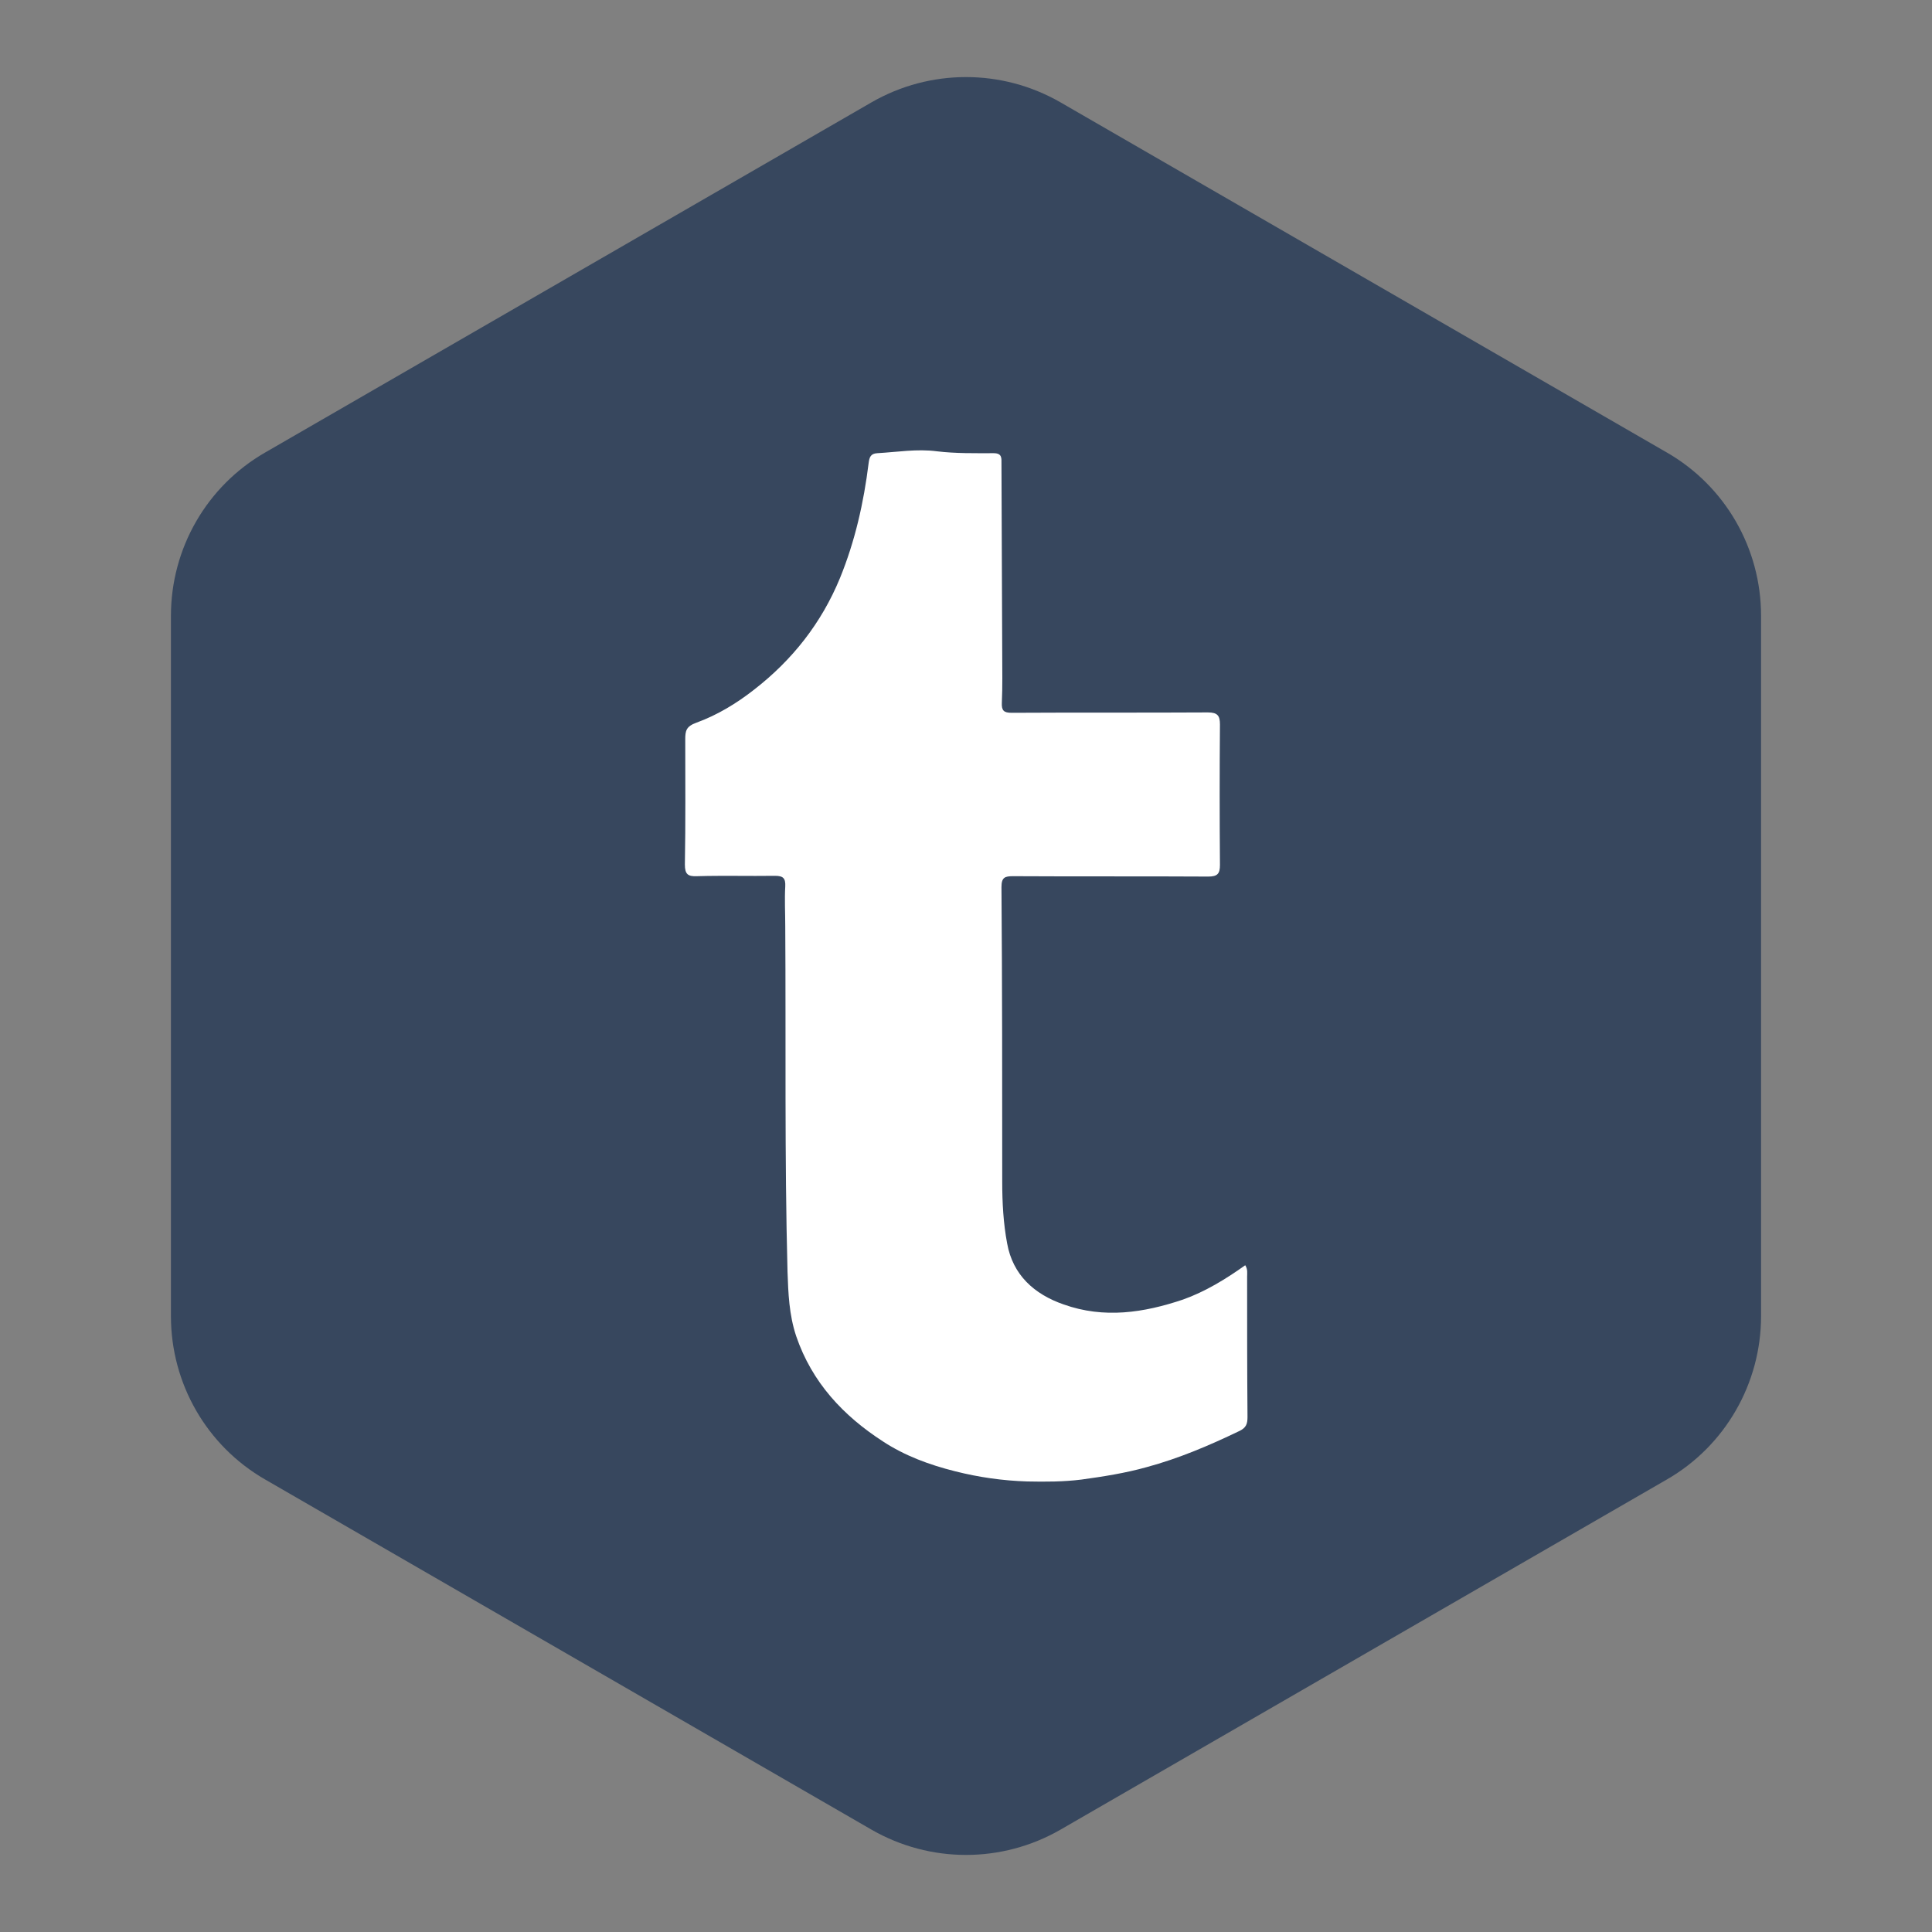
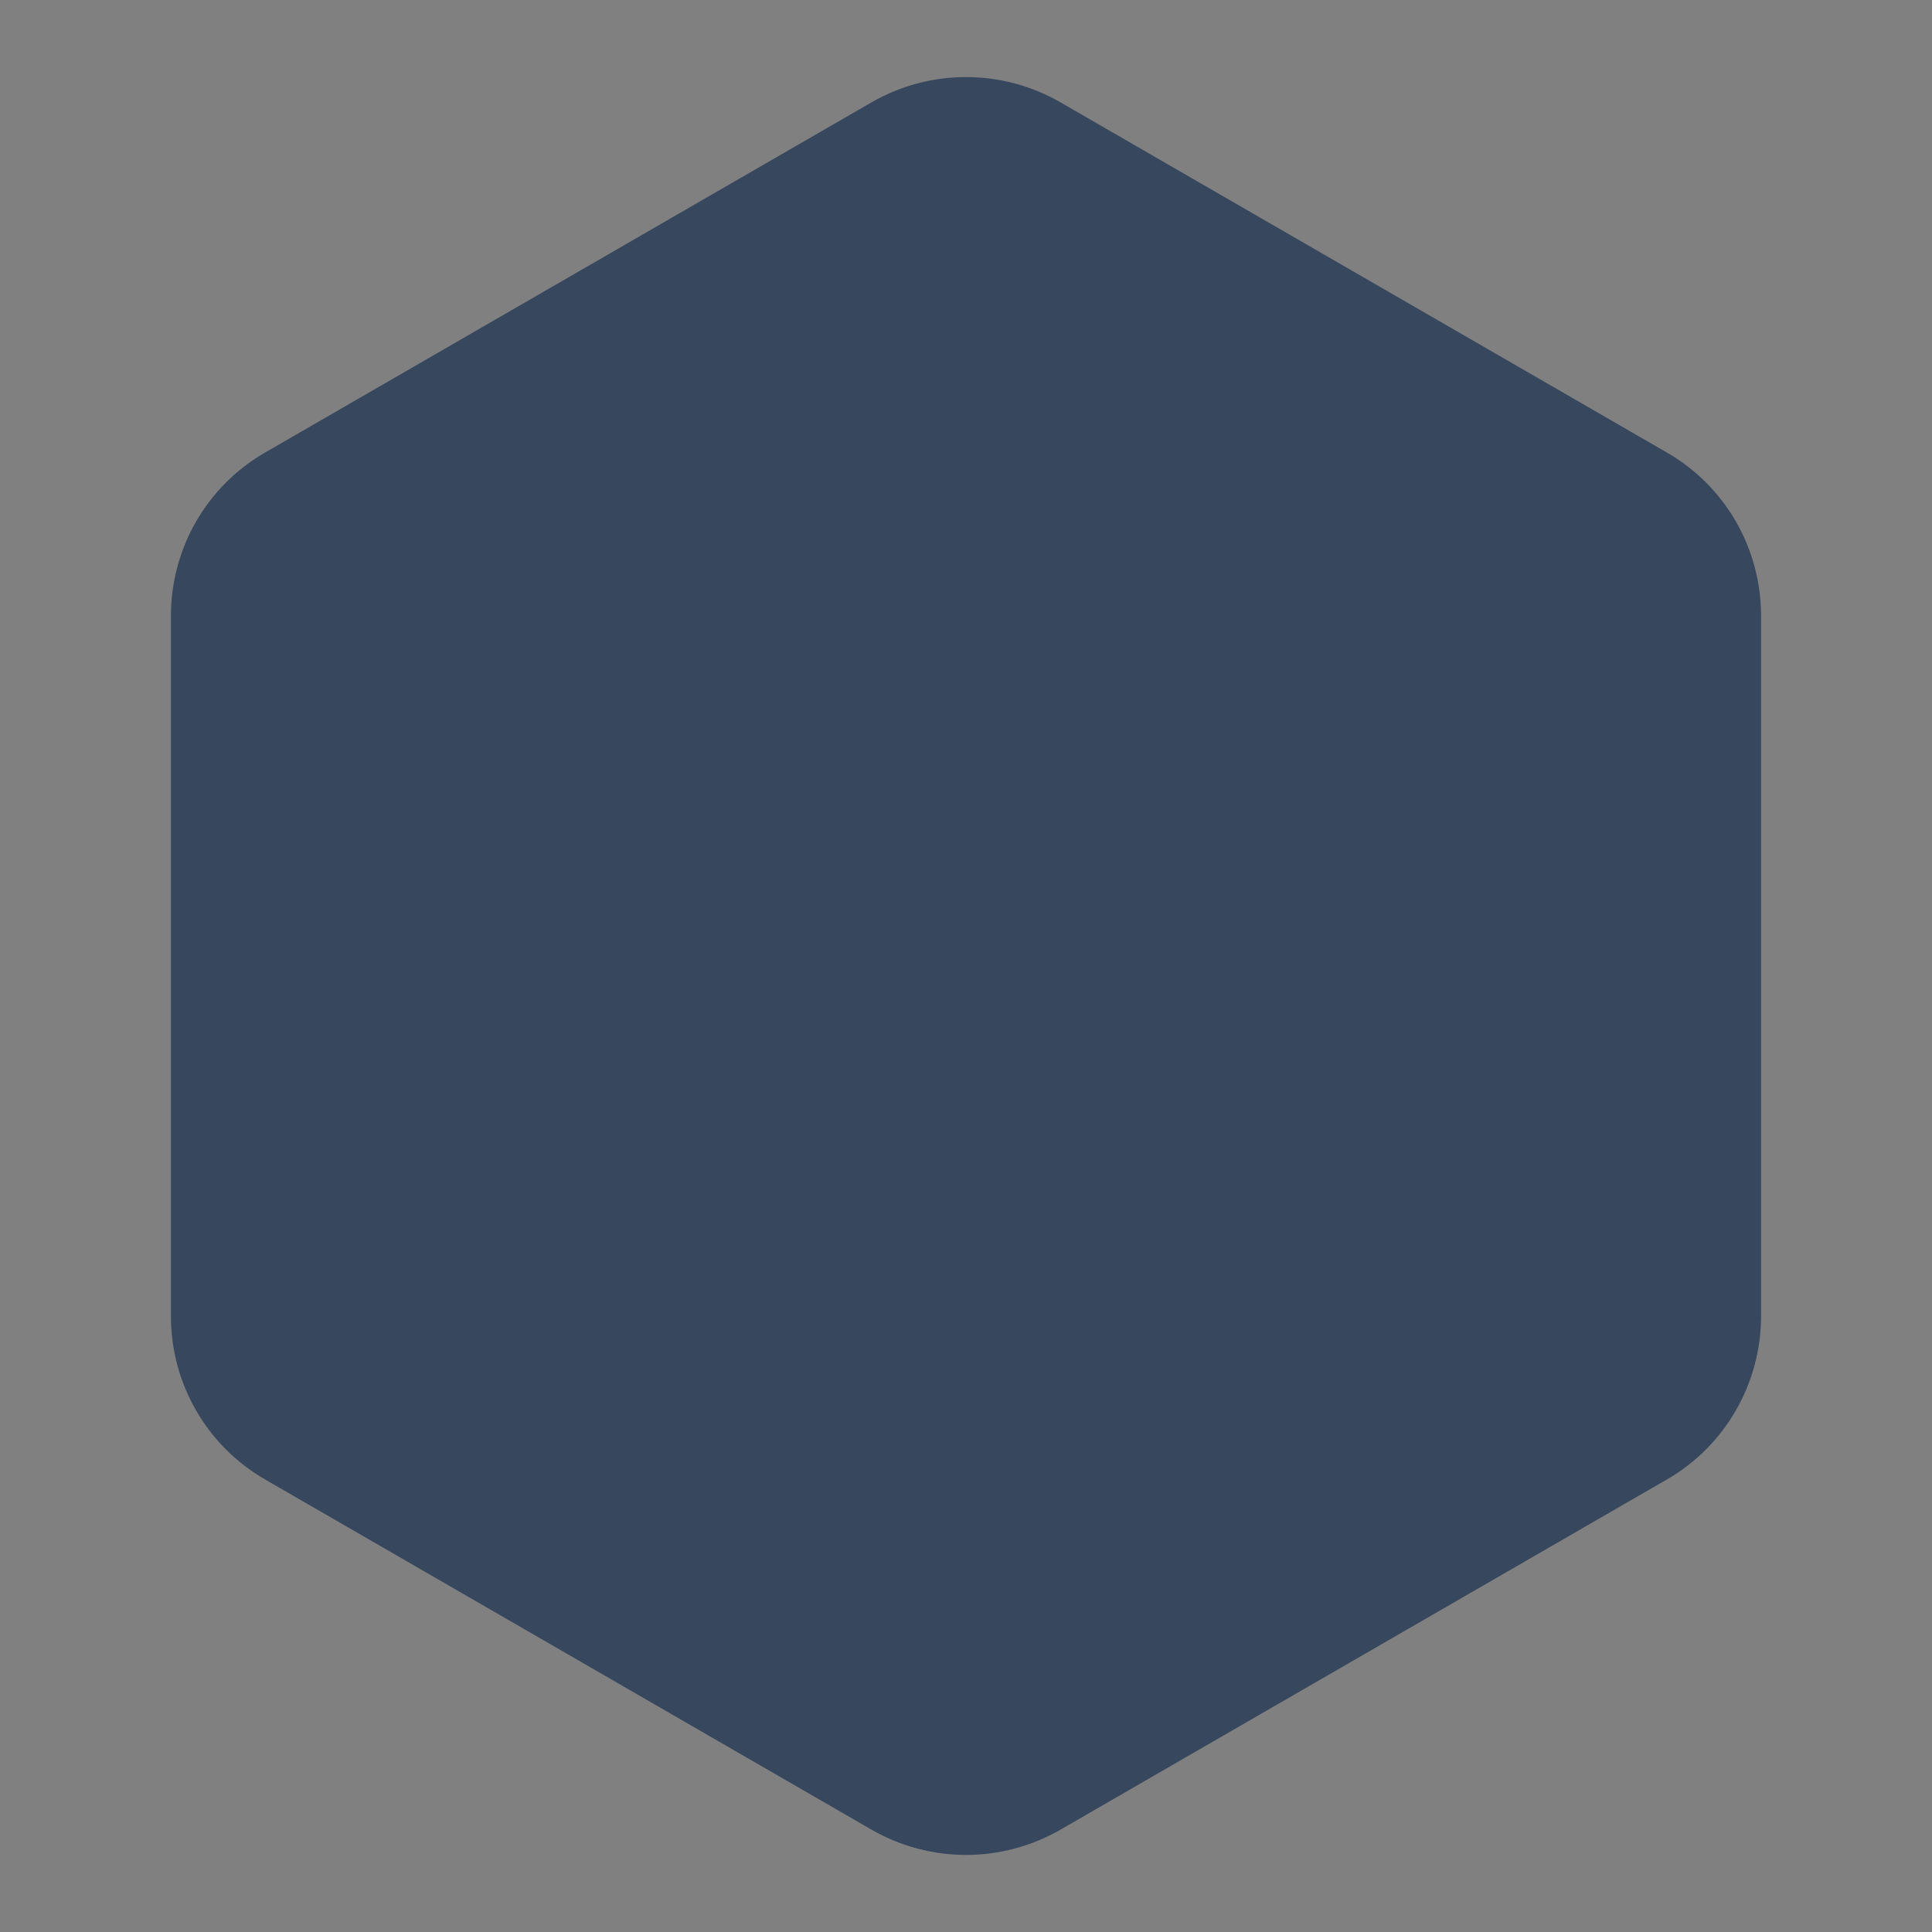
<svg xmlns="http://www.w3.org/2000/svg" enable-background="new 0 0 512 512" version="1.1" viewBox="0 0 512 512" xml:space="preserve">
  <rect x="0" y="0" width="512" height="512" fill="#808080" stroke="none" />
  <g id="Layer_1">
    <g id="Layer_1_1_">
      <path d="M441.7,392.1L281,484.9c-15.5,8.9-34.5,8.9-50,0L70.3,392.1c-15.5-8.9-25-25.4-25-43.3V163.2    c0-17.9,9.5-34.4,25-43.3L231,27.1c15.5-8.9,34.5-8.9,50,0l160.7,92.8c15.5,8.9,25,25.4,25,43.3v185.6    C466.7,366.6,457.2,383.2,441.7,392.1z" fill="#37475E" />
    </g>
  </g>
  <g id="Layer_2_1_">
    <g>
-       <path d="M330,335.3c0.7,1.1,0.5,2.1,0.5,3c0,12.4,0,24.8,0.1,37.2c0,1.8-0.3,2.9-2.3,3.8    c-7.9,3.8-15.9,7.2-24.4,9.5c-5.7,1.6-11.5,2.5-17.3,3.3c-4.8,0.6-9.6,0.6-14.4,0.5c-6.4-0.2-12.8-1.1-19.1-2.7    c-6.8-1.7-13.3-4.1-19.1-7.9c-10.5-6.8-18.8-15.6-23-27.9c-1.9-5.7-2.1-11.4-2.3-17.1c-0.8-30.5-0.4-61-0.6-91.6    c0-3.5-0.2-7,0-10.5c0.1-2.1-0.5-2.8-2.7-2.8c-6.9,0.1-13.8-0.1-20.7,0.1c-2.4,0.1-3.2-0.5-3.2-3.1c0.2-11,0.1-22.1,0.1-33.1    c0-2.3,0.2-3.5,3-4.5c5.5-2,10.6-5.1,15.2-8.7c10.2-7.9,17.9-17.7,22.8-29.6c4-9.8,6.3-20,7.6-30.5c0.2-1.5,0.5-2.5,2.3-2.6    c5.3-0.3,10.5-1.2,15.8-0.5c5,0.6,10,0.5,15,0.5c2.3,0,2.1,1.3,2.1,2.8c0.1,16.8,0.1,33.6,0.2,50.4c0,4.3,0.1,8.6-0.1,12.9    c-0.1,2.1,0.5,2.7,2.6,2.7c17.3-0.1,34.6,0,52-0.1c2.6,0,3.2,0.9,3.2,3.2c-0.1,12.4-0.1,24.8,0,37.2c0,2.3-0.6,3.1-3.1,3.1    c-17.2-0.1-34.5,0-51.7-0.1c-2.2,0-3.1,0.3-3.1,2.9c0.2,26,0.2,52,0.2,78.1c0,5.5,0.3,11,1.3,16.3c1.5,8.4,7.2,13.5,15,16.2    c10.7,3.8,21.2,2.2,31.6-1.3C319.4,342.3,324.8,339,330,335.3z" fill="#FFFFFF" />
-     </g>
+       </g>
  </g>
</svg>